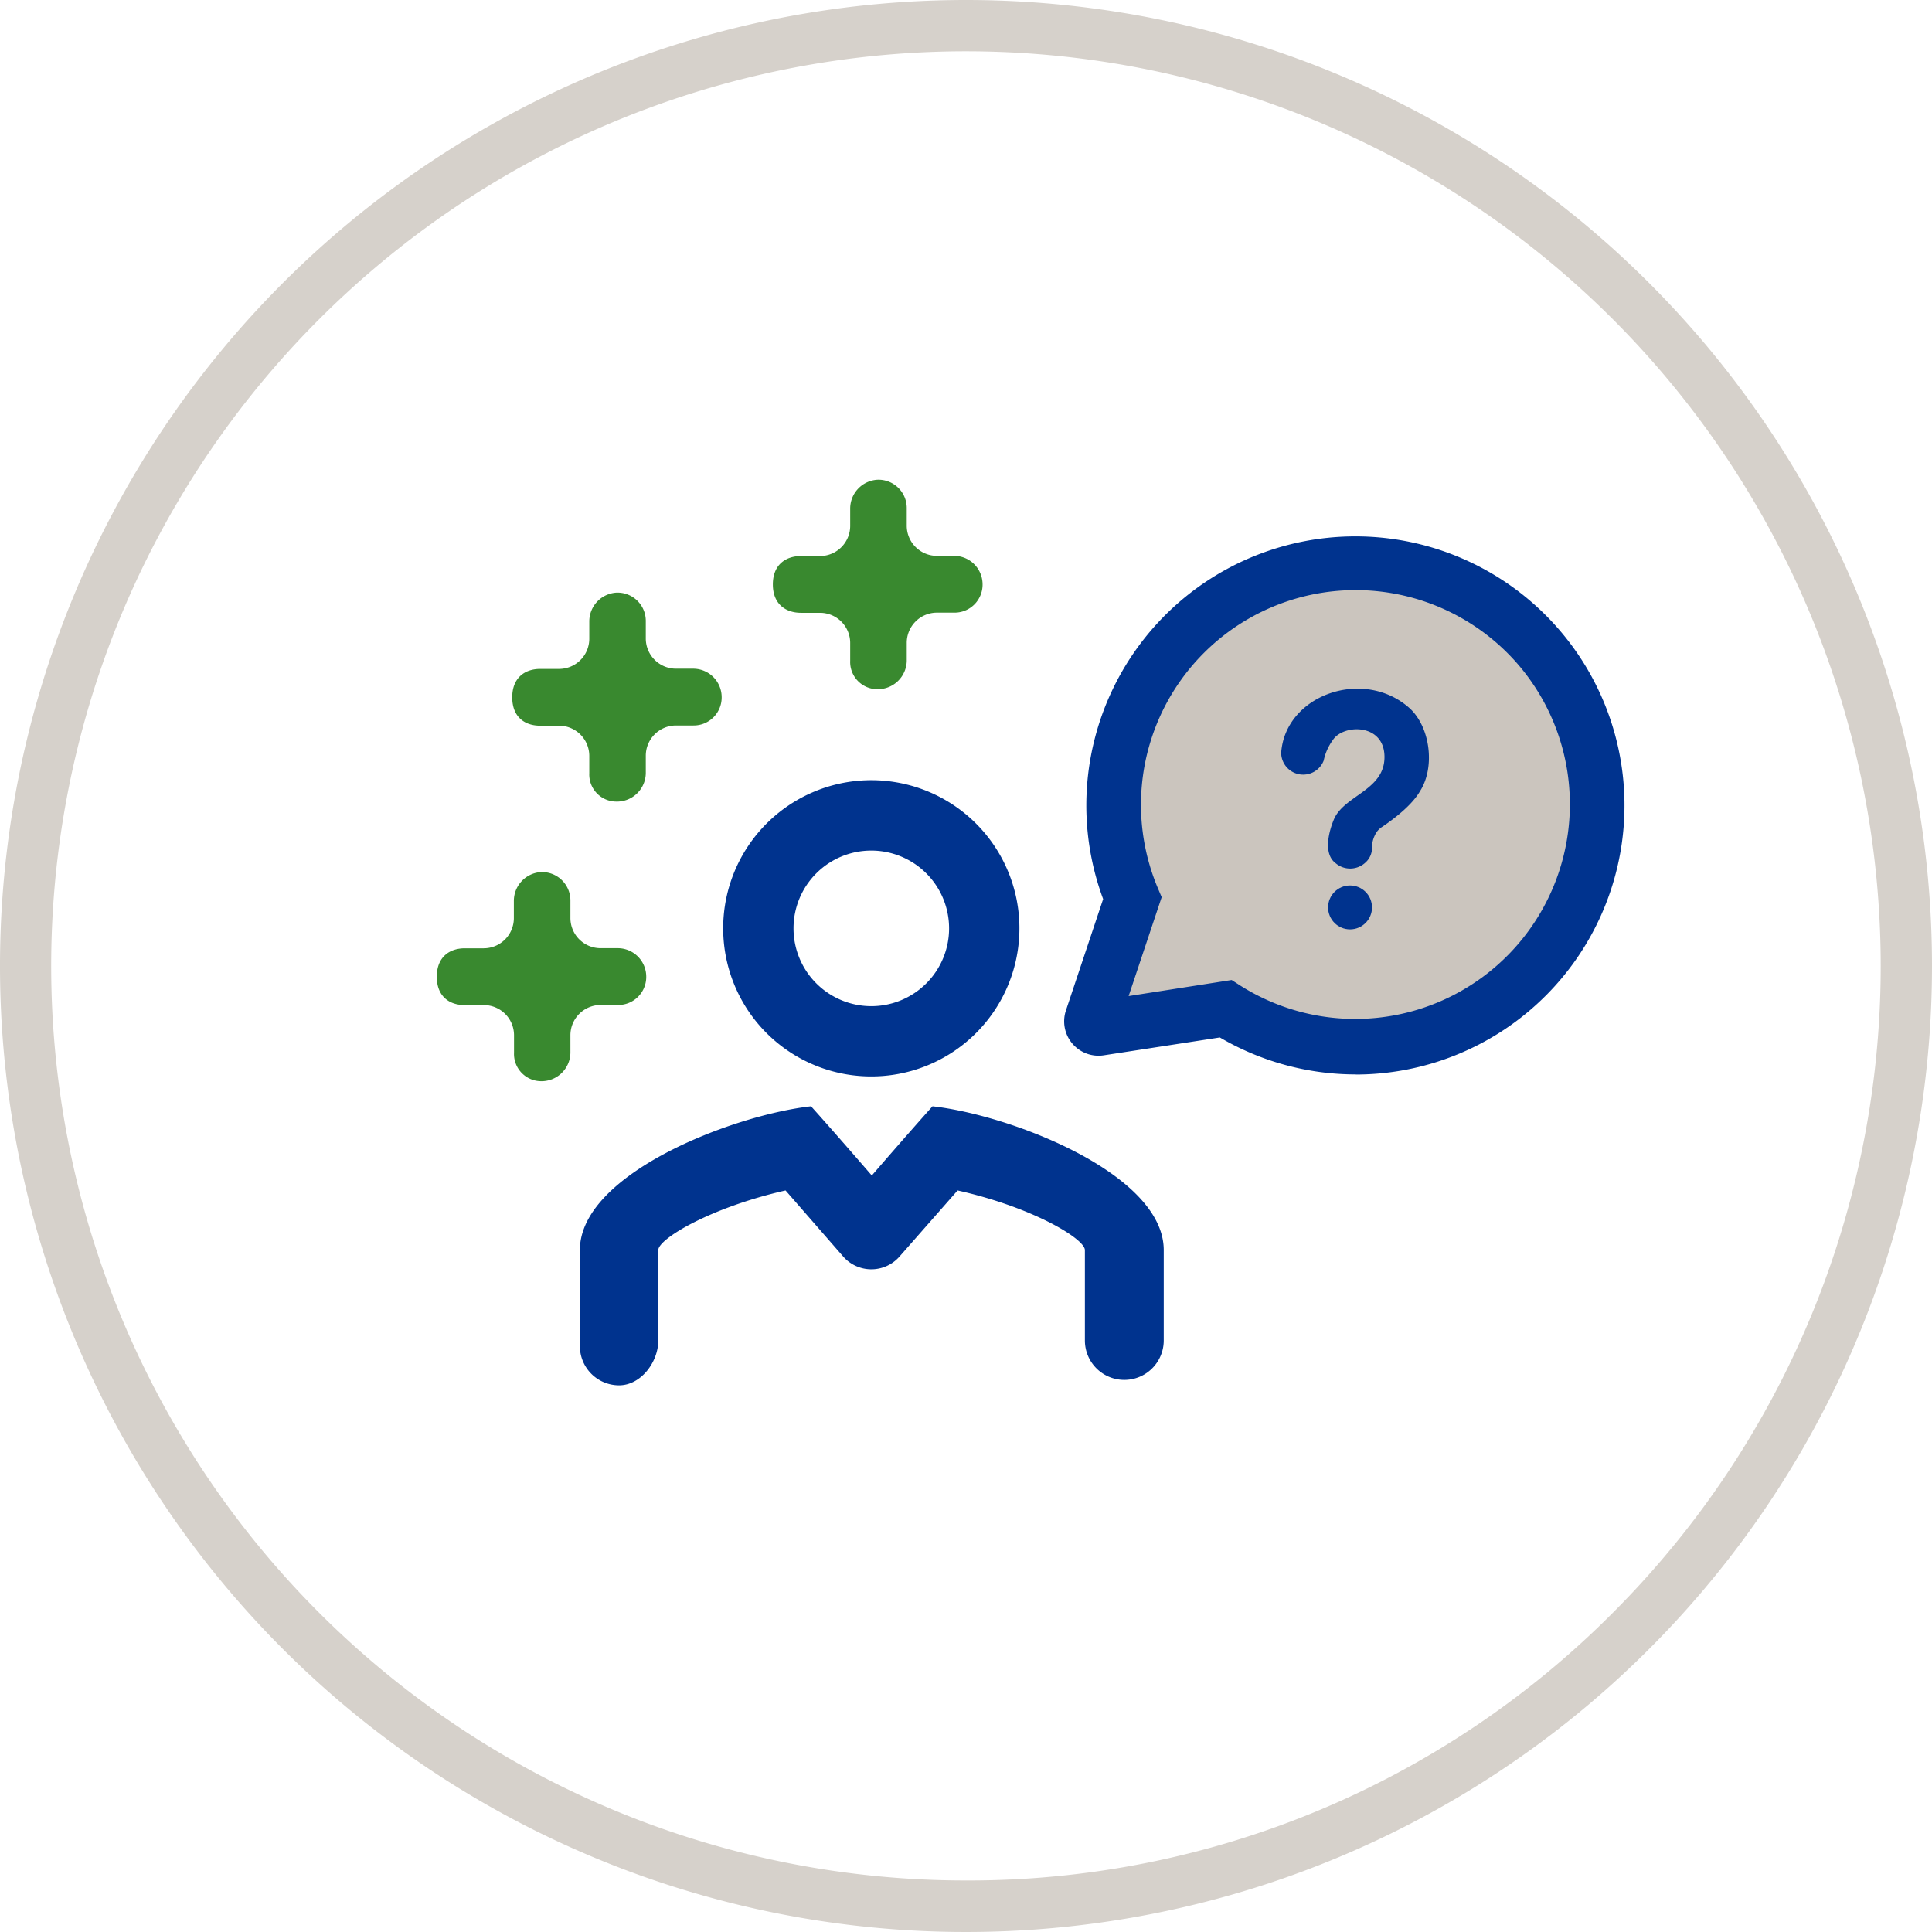
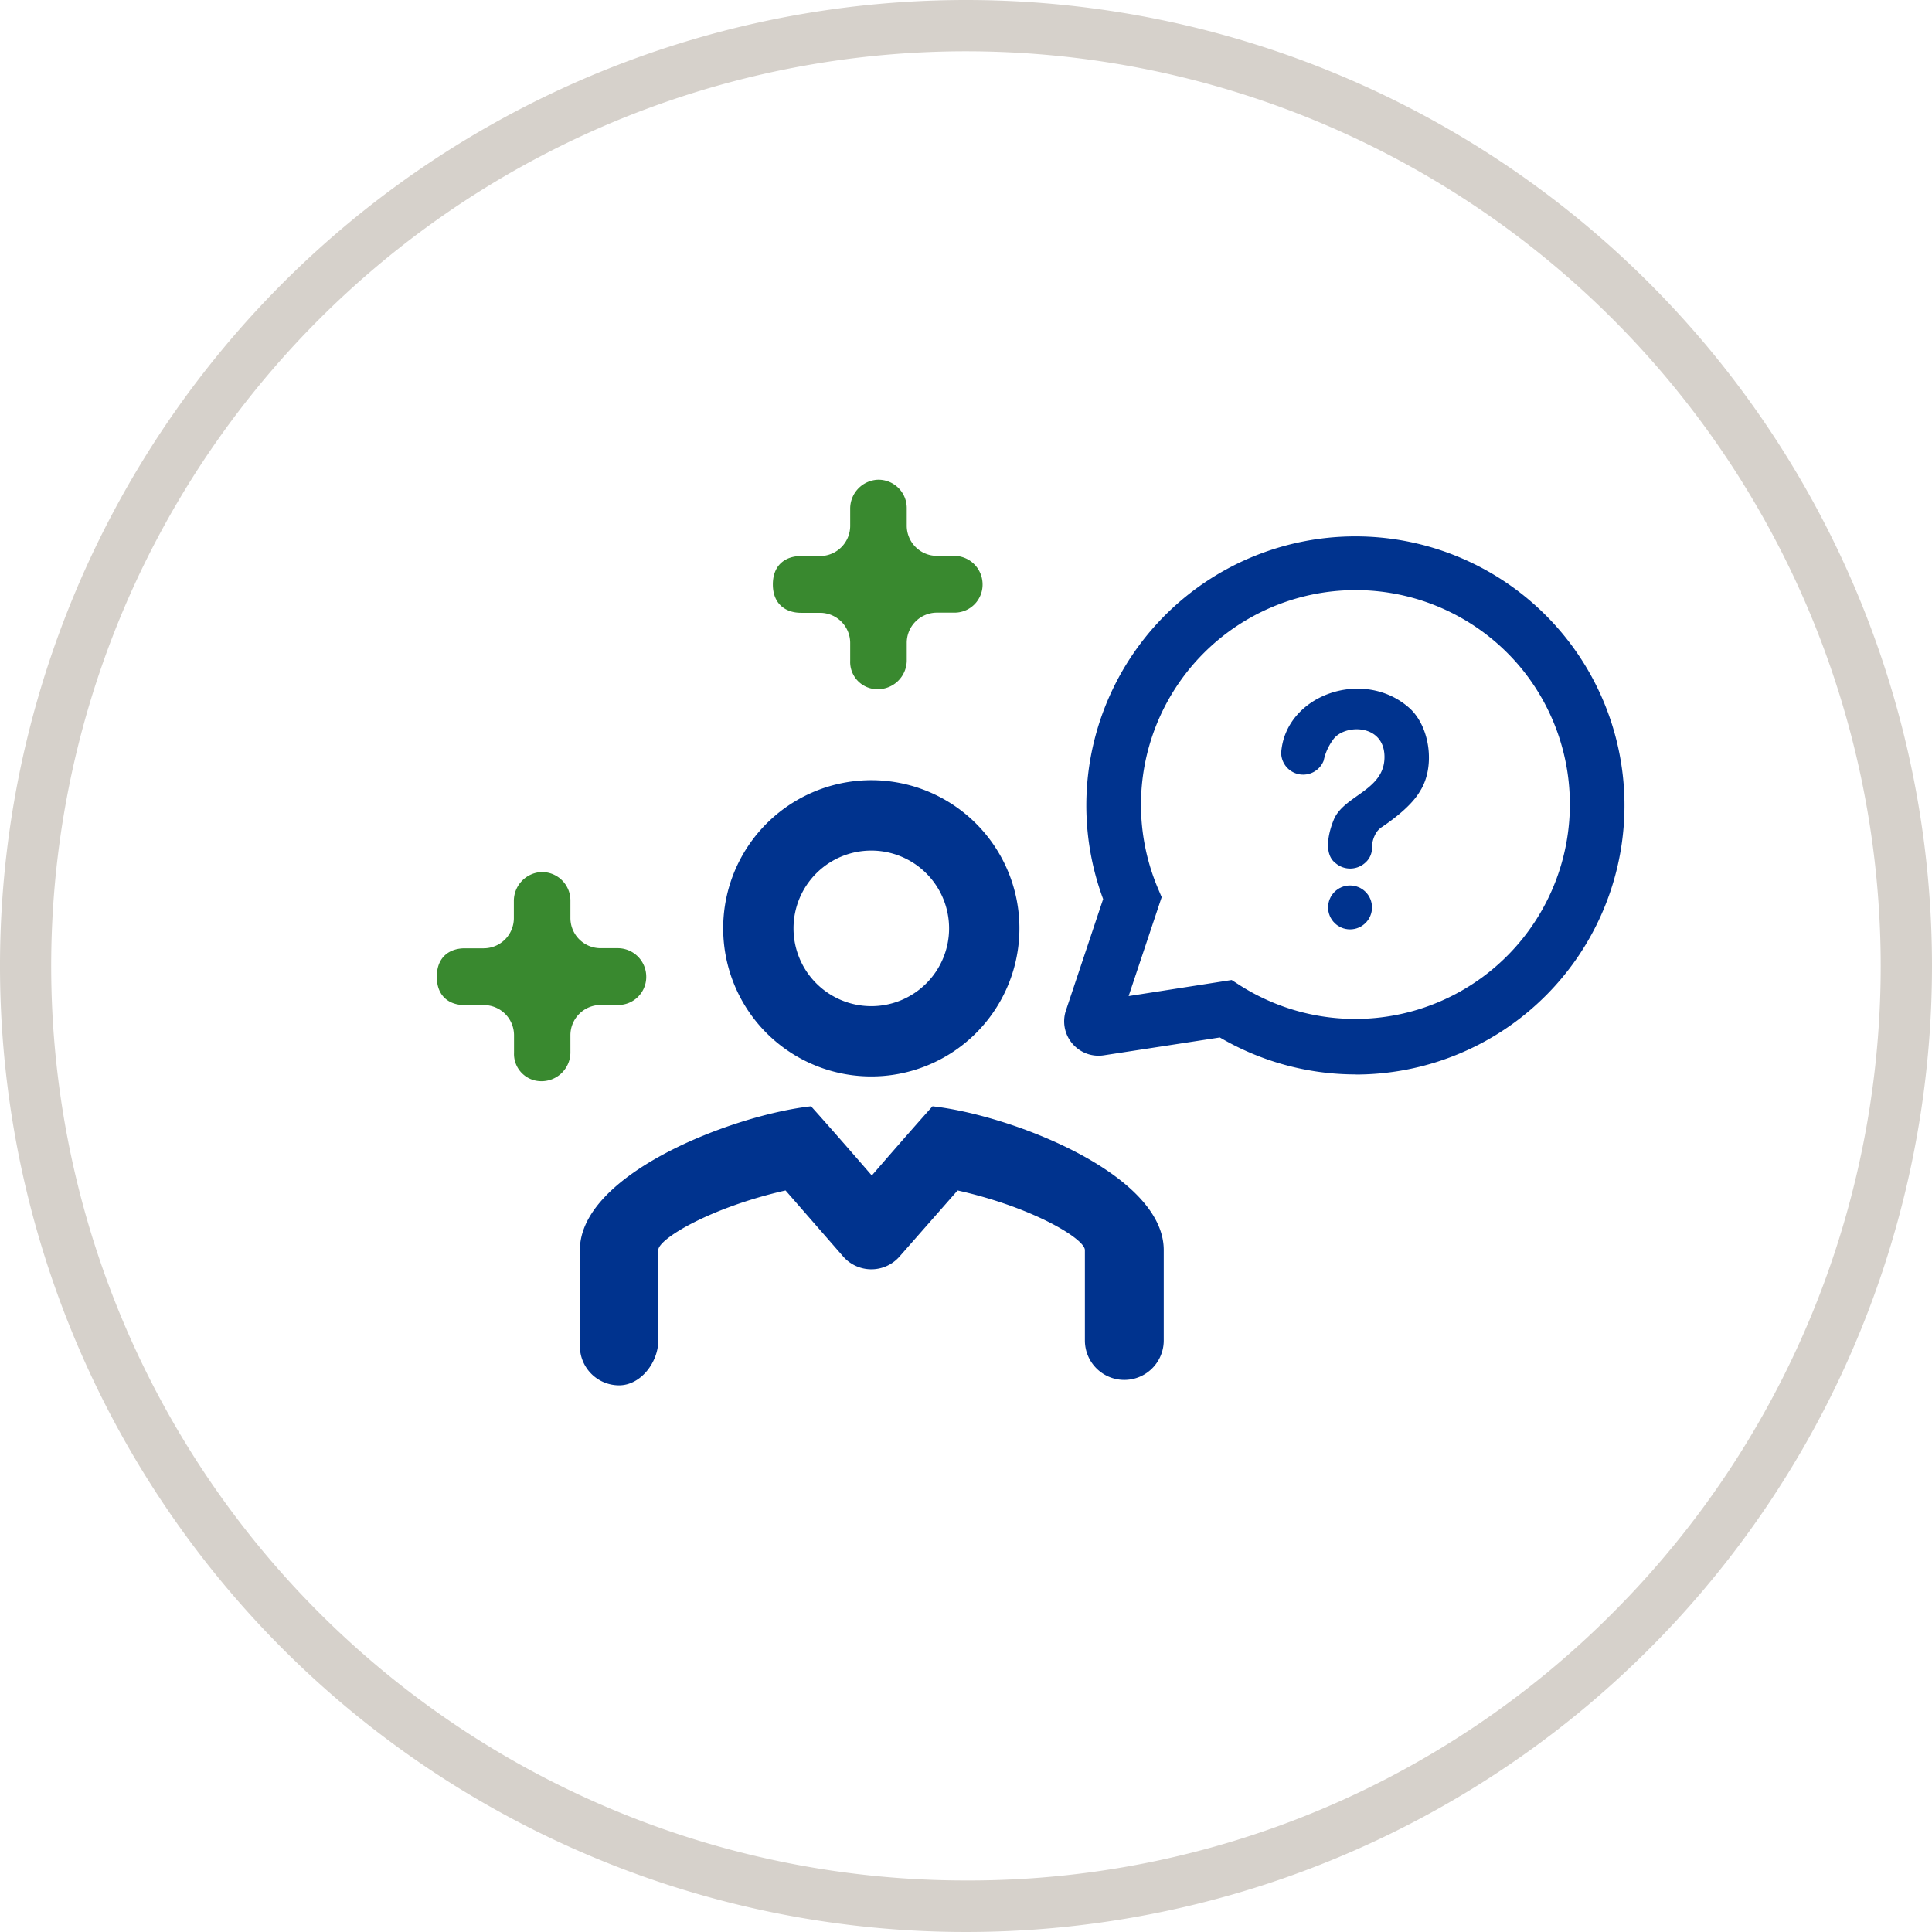
<svg xmlns="http://www.w3.org/2000/svg" viewBox="0 0 345 345">
  <defs>
    <style>.a{fill:#d6d1cb;}.b{fill:#cbc5be;}.c{fill:#00338e;}.d{fill:#39892f;}</style>
  </defs>
  <path class="a" d="M172.5,0A172.5,172.5,0,1,0,345,172.5,172.5,172.5,0,0,0,172.5,0Zm0,335.8A163.3,163.3,0,0,1,57,57,163.3,163.3,0,1,1,288,288,162.24,162.24,0,0,1,172.5,335.8Z" />
-   <path class="b" d="M275.13,115.82a43.23,43.23,0,0,0-72.93,44.56L195,182a1.24,1.24,0,0,0,1.37,1.62l22.51-3.46a43.23,43.23,0,0,0,56.27-64.32Z" />
  <path class="c" d="M242.09,191.86a48,48,0,0,1-24.26-6.6l-20.74,3.19a6.14,6.14,0,0,1-6.75-8l6.65-19.9a48.05,48.05,0,1,1,45.1,31.33ZM219.94,175l1.55,1a38.33,38.33,0,0,0,49.89-57h0a38.33,38.33,0,0,0-64.66,39.51l.72,1.7-5.9,17.66Z" />
  <path class="d" d="M151.82,114.83a5.39,5.39,0,0,0-5.38-5.4h-3.38c-2.79,0-5.05-1.58-5.05-5.07s2.26-5.07,5.05-5.07h3.38a5.39,5.39,0,0,0,5.38-5.41v-3a5.16,5.16,0,0,1,4.81-5.21,5.05,5.05,0,0,1,5.29,5.06v3.12a5.39,5.39,0,0,0,5.38,5.41h3.11a5.09,5.09,0,0,1,5.05,5.07,5,5,0,0,1-5.05,5.07H167.3a5.39,5.39,0,0,0-5.38,5.4V118a5.17,5.17,0,0,1-5.29,5.07,4.86,4.86,0,0,1-4.81-5.07Z" />
-   <path class="d" d="M105.23,135a5.4,5.4,0,0,0-5.39-5.41H96.47c-2.79,0-5-1.57-5-5.07s2.26-5.07,5-5.07h3.37a5.4,5.4,0,0,0,5.39-5.41v-3a5.16,5.16,0,0,1,4.8-5.21,5.05,5.05,0,0,1,5.29,5.06V114a5.4,5.4,0,0,0,5.39,5.41h3.11a5.09,5.09,0,0,1,5.05,5.07,5,5,0,0,1-5.05,5.07h-3.11a5.4,5.4,0,0,0-5.39,5.41v3.12a5.15,5.15,0,0,1-5.29,5.06,4.84,4.84,0,0,1-4.8-5.06Z" />
  <path class="d" d="M91.79,184.89a5.39,5.39,0,0,0-5.38-5.41H83c-2.79,0-5-1.57-5-5.07s2.26-5.07,5-5.07h3.38a5.39,5.39,0,0,0,5.38-5.4v-3a5.16,5.16,0,0,1,4.81-5.21,5.07,5.07,0,0,1,5.29,5.07v3.12a5.39,5.39,0,0,0,5.39,5.4h3.1a5.09,5.09,0,0,1,5.05,5.07,5,5,0,0,1-5.05,5.07h-3.1a5.4,5.4,0,0,0-5.39,5.41V188a5.16,5.16,0,0,1-5.29,5.07A4.86,4.86,0,0,1,91.79,188Z" />
  <path class="c" d="M166.52,197.55c-4.3,4.79-10.84,12.36-10.84,12.36s-6.54-7.57-10.85-12.36c-14,1.56-41.28,12.08-41.28,25.68v17.15a7,7,0,0,0,7,7c3.9,0,7-4.15,7-8V223.23c0-2,9.32-7.61,22.73-10.65l10.28,11.79a6.69,6.69,0,0,0,10.08,0L171,212.58c13.41,3,22.73,8.65,22.73,10.65v16.14a7,7,0,1,0,14.08,0V223.23C207.81,209.63,180.54,199.11,166.52,197.55Z" />
  <path class="c" d="M155.58,192.22a26.45,26.45,0,1,0-26.44-26.45A26.44,26.44,0,0,0,155.58,192.22Zm0-40.33a13.89,13.89,0,1,1-13.88,13.88A13.88,13.88,0,0,1,155.58,151.89Z" />
  <circle class="c" cx="241.08" cy="162.04" r="3.92" />
  <path class="c" d="M251.83,126.57c-8.12-7.45-22.3-2.59-23.05,7.86a3.93,3.93,0,0,0,7.59,1.4,9.62,9.62,0,0,1,1.65-3.7c1.88-2.85,9.21-3,9.21,3.05s-7.38,6.84-9.1,11.31c-.75,1.82-1.93,5.92.36,7.64a4,4,0,0,0,5.39-.15A3.46,3.46,0,0,0,245,151.4a5,5,0,0,1,.53-2.28,3.42,3.42,0,0,1,1.31-1.48c2.44-1.65,5.38-4,6.73-6.35C256.28,137.07,255.44,130,251.83,126.57Z" />
</svg>